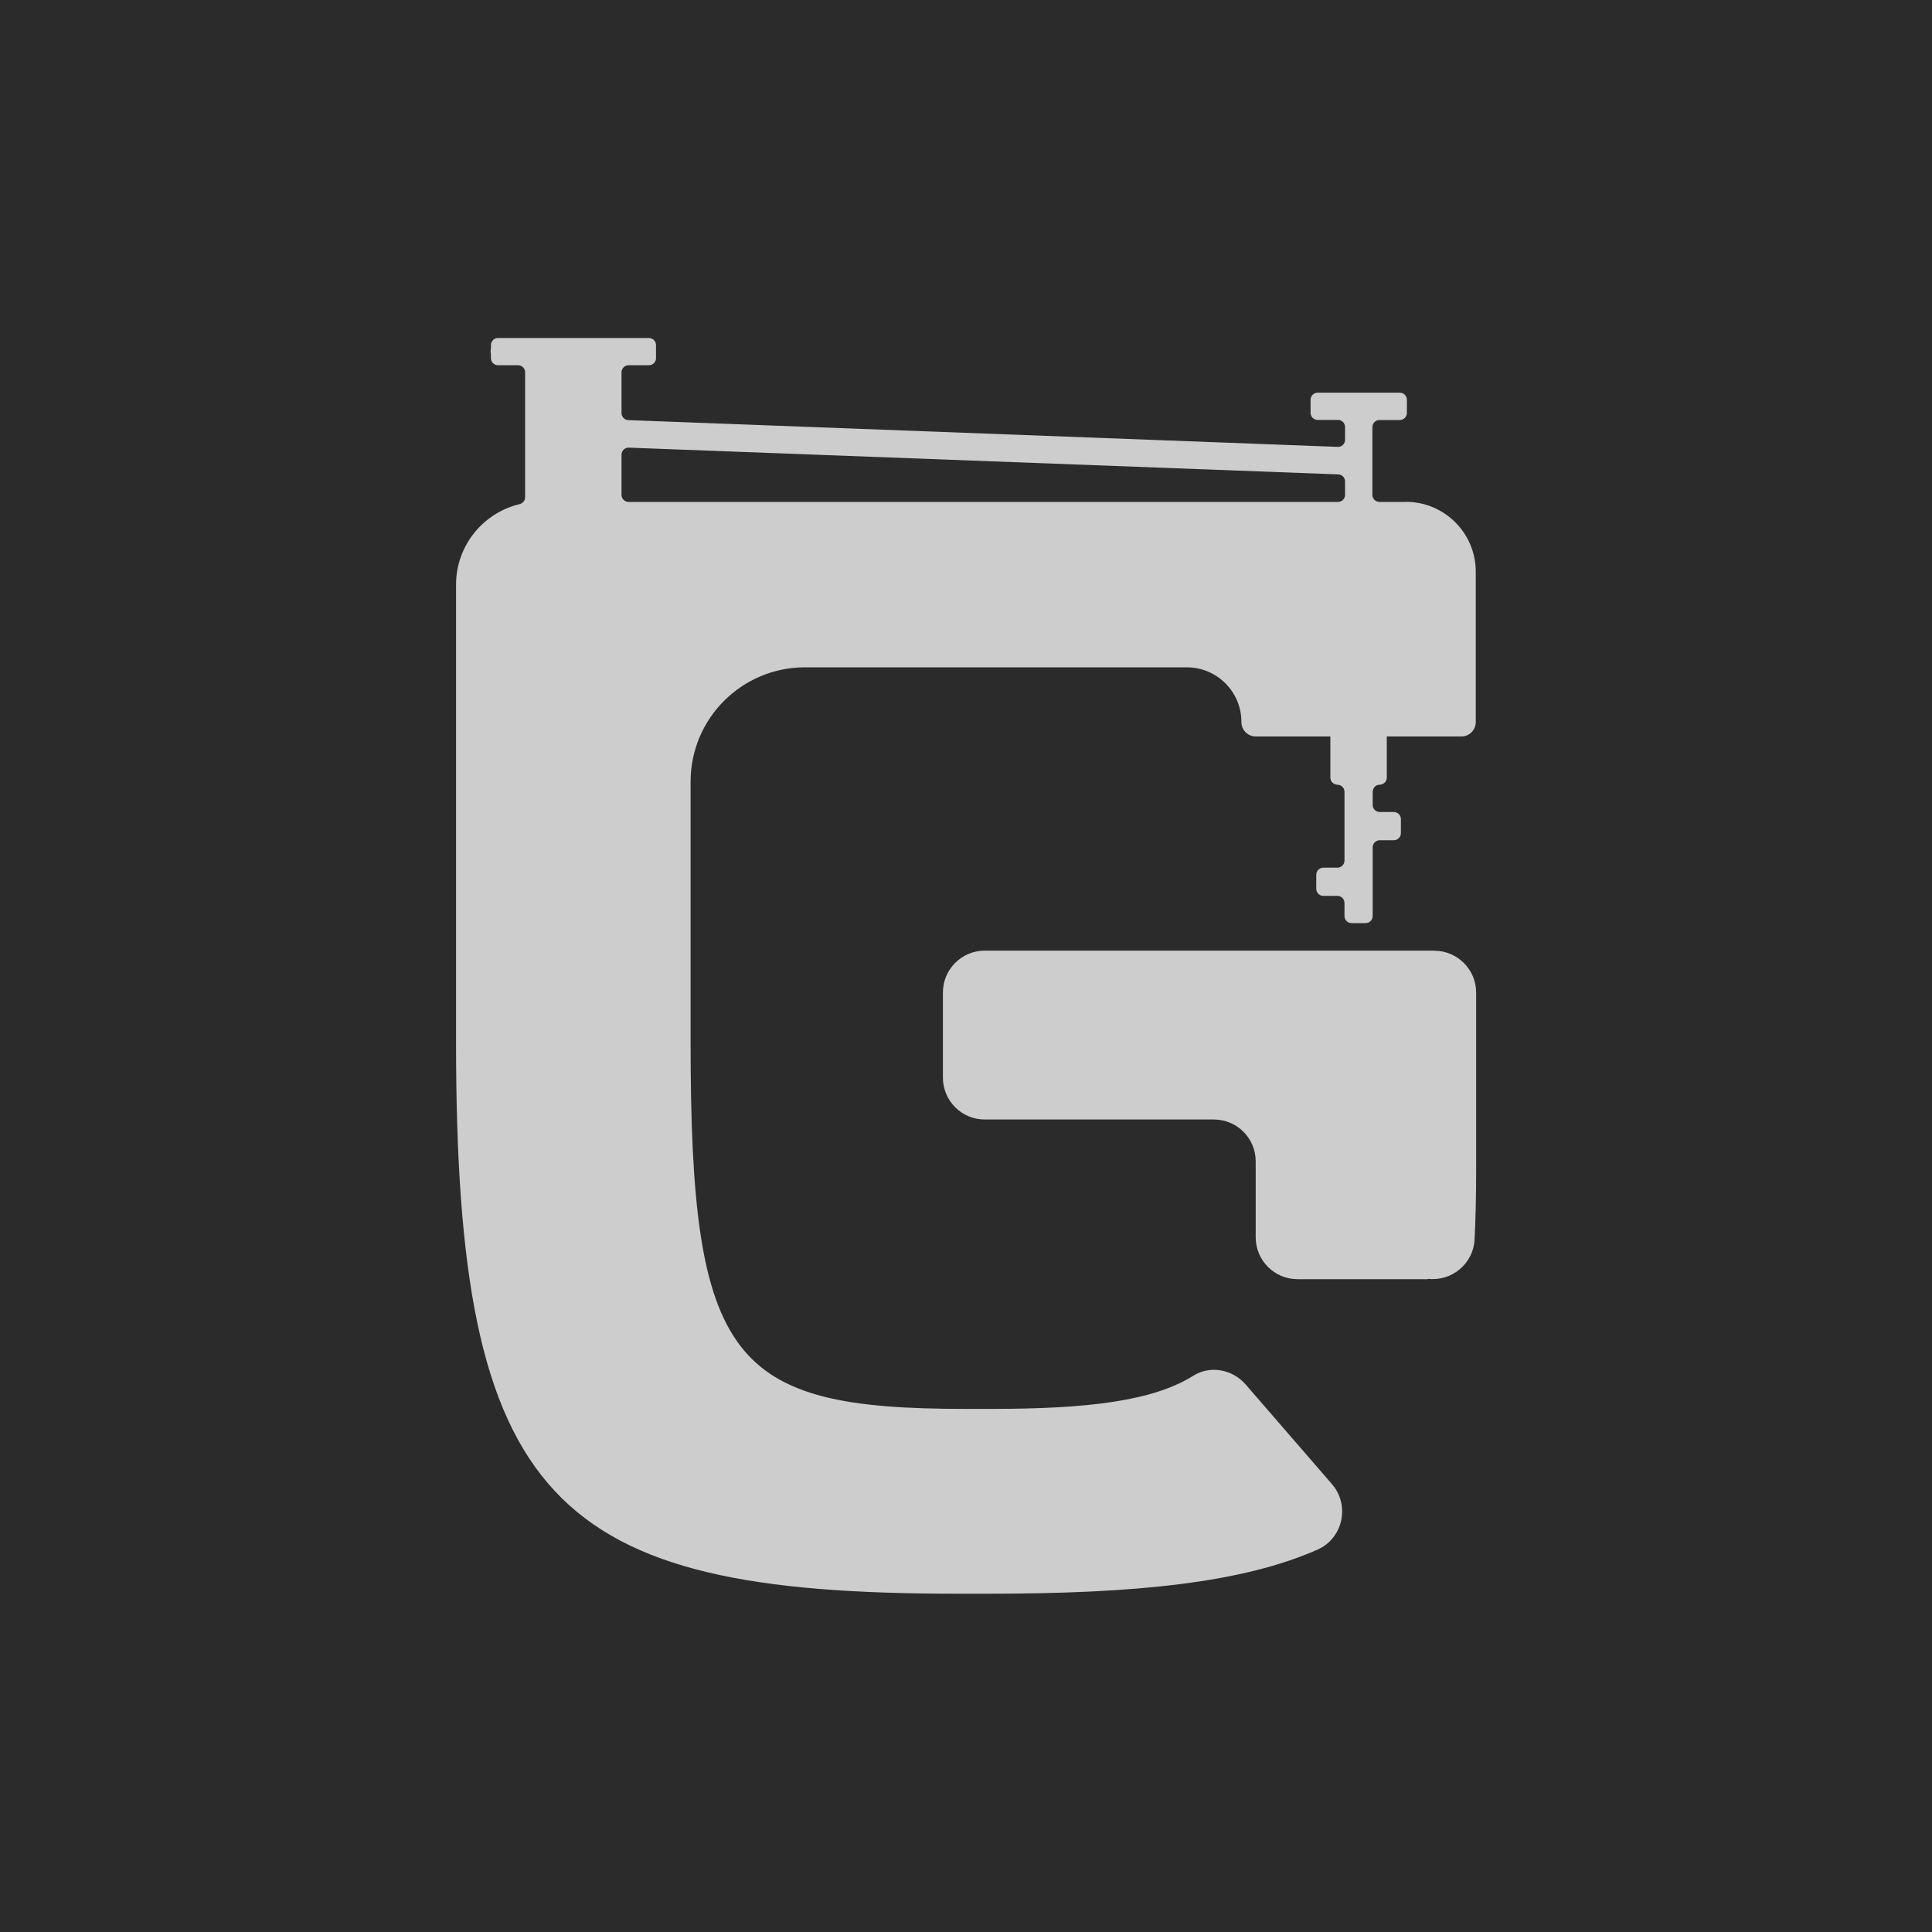
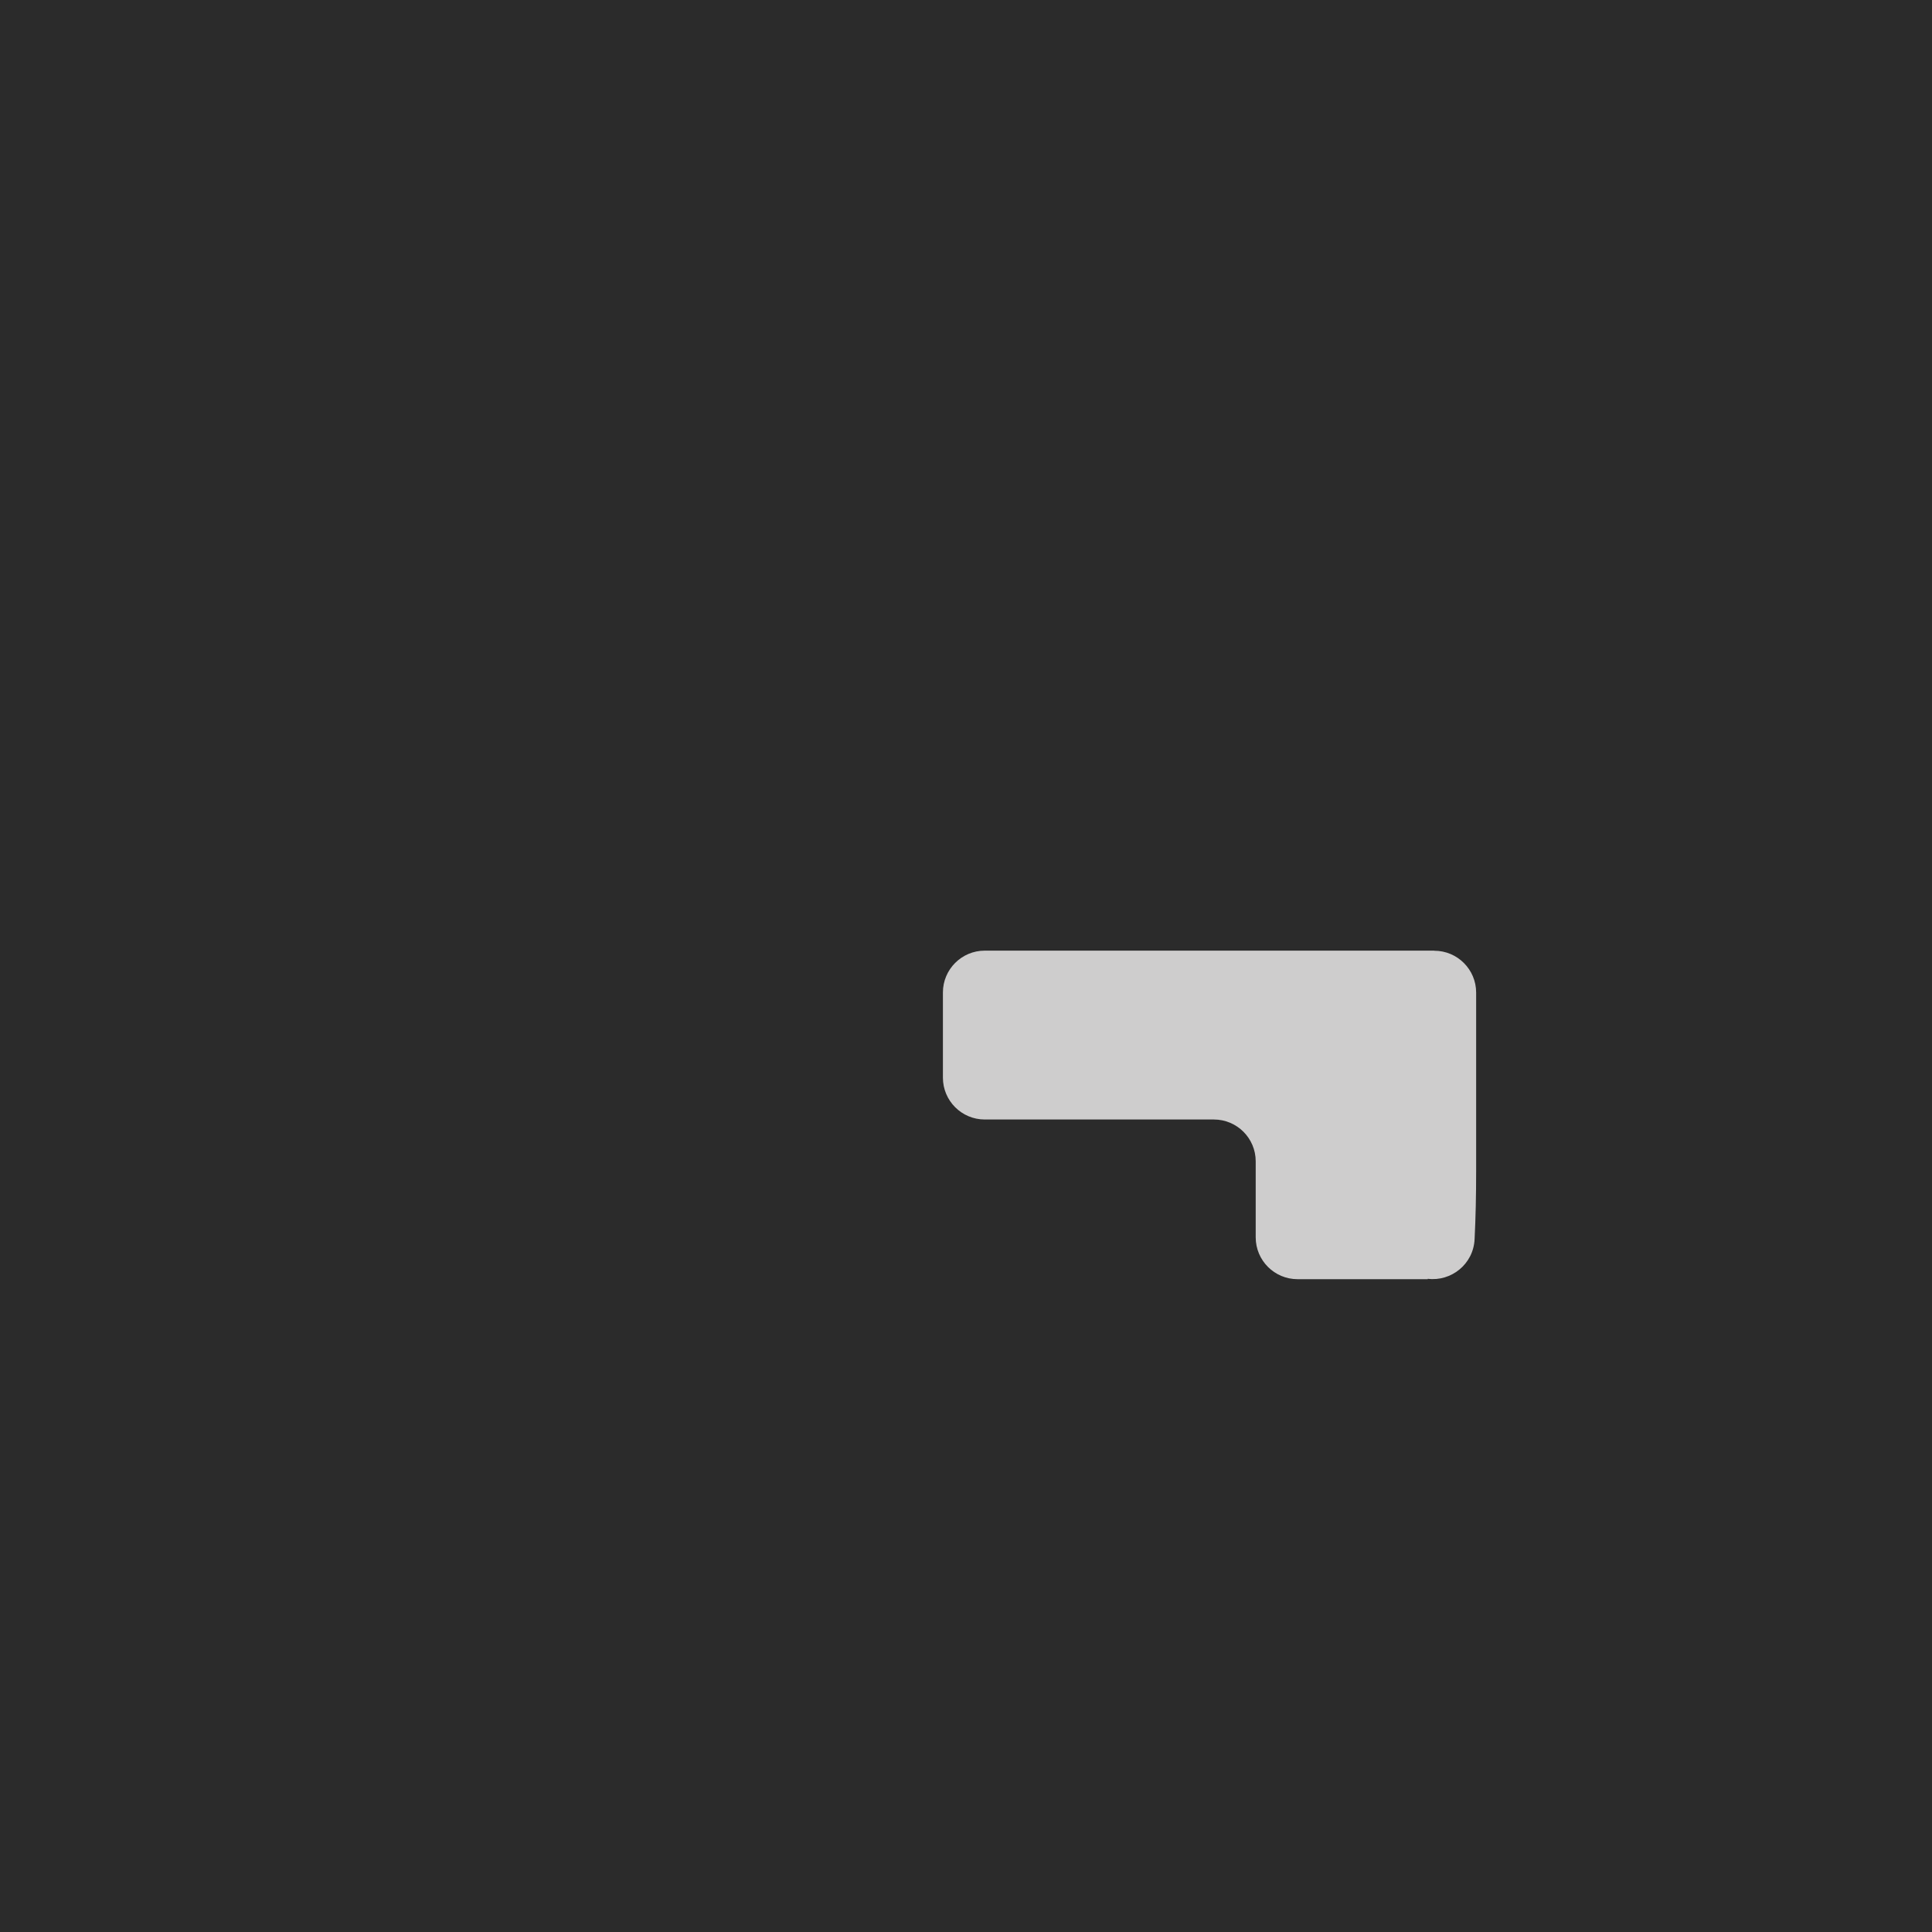
<svg xmlns="http://www.w3.org/2000/svg" id="Layer_1" data-name="Layer 1" viewBox="0 0 200 200">
  <defs>
    <style>
      .cls-1 {
        fill: #2b2b2b;
      }

      .cls-1, .cls-2 {
        stroke-width: 0px;
      }

      .cls-2 {
        fill: #cecdcd;
      }
    </style>
  </defs>
  <rect class="cls-1" width="200" height="200" />
  <g>
    <path class="cls-2" d="M148.47,98.41h-46.53c-2.39,0-4.33,1.94-4.33,4.33v8.82c0,2.39,1.94,4.33,4.33,4.33h23.72c2.39,0,4.33,1.94,4.33,4.33v7.87c0,2.39,1.94,4.33,4.33,4.33h13.48v-.04c2.4.3,4.73-1.49,4.85-4.11.11-2.22.16-4.56.16-7.04v-18.48c0-2.39-1.94-4.33-4.33-4.33Z" />
-     <path class="cls-2" d="M145.57,51.96h-2.77c-.4,0-.73-.33-.73-.73v-7.02c0-.4.33-.73.73-.73h2.11c.4,0,.73-.33.73-.73v-.7s0-.02,0-.03v-.64c0-.4-.33-.73-.73-.73h-7.72s0,0,0,0h-.79c-.4,0-.73.33-.73.73v.68s0,.03,0,.05v.63c0,.4.33.73.73.73h2.11c.4,0,.73.33.73.73v1.33c0,.41-.34.75-.76.73l-73.44-2.77c-.39-.01-.7-.34-.7-.73v-4.22c0-.4.33-.73.73-.73h2.11c.4,0,.73-.33.73-.73v-.7s0,0,0-.01v-.65c0-.4-.33-.73-.73-.73h-15.63c-.4,0-.73.33-.73.73v.37c-.04.2-.04.39,0,.58v.41c0,.4.33.73.73.73h2.08c.4,0,.73.33.73.73v12.94c0,.35-.25.63-.58.71-3.76.9-6.57,4.29-6.57,8.32v29.94s0,0,0,0v17.51c0,47.64,9.93,57.02,51.87,57.02h3.31c15.34,0,26.3-1.16,33.99-4.56,2.65-1.17,3.4-4.59,1.5-6.79l-8.93-10.31c-1.35-1.56-3.66-2.01-5.41-.91-4.13,2.58-10.7,3.44-20.96,3.44h-2.58c-24.28,0-28.51-4.78-28.51-37.89v-17.51s0,0,0,0v-9.53c0-6.54,5.3-11.84,11.84-11.84h39.52c3.13,0,5.67,2.54,5.66,5.67,0,.82.67,1.49,1.49,1.49h7.72s0,4.27,0,4.27c0,.42.35.71.77.73.39.02.69.34.69.73v7.12c0,.4-.33.73-.73.73h-1.46c-.4,0-.73.33-.73.73v1.46c0,.4.33.73.73.73h1.46c.4,0,.73.33.73.73v1.36c0,.4.33.73.73.73h1.46c.4,0,.73-.33.73-.73v-7.12c0-.4.33-.73.73-.73h1.46c.4,0,.73-.33.73-.73v-1.46c0-.4-.33-.73-.73-.73h-1.46c-.4,0-.73-.33-.73-.73v-1.34c0-.38.28-.74.66-.75.43,0,.8-.3.8-.73v-4.27h7.72c.82,0,1.49-.67,1.49-1.49v-15.57c0-3.99-3.24-7.23-7.23-7.23ZM139.24,51.23c0,.4-.33.73-.73.73h-73.44c-.4,0-.73-.33-.73-.73v-4.16c0-.41.34-.75.76-.73l73.44,2.77c.39.01.7.34.7.73v1.39Z" />
  </g>
</svg>